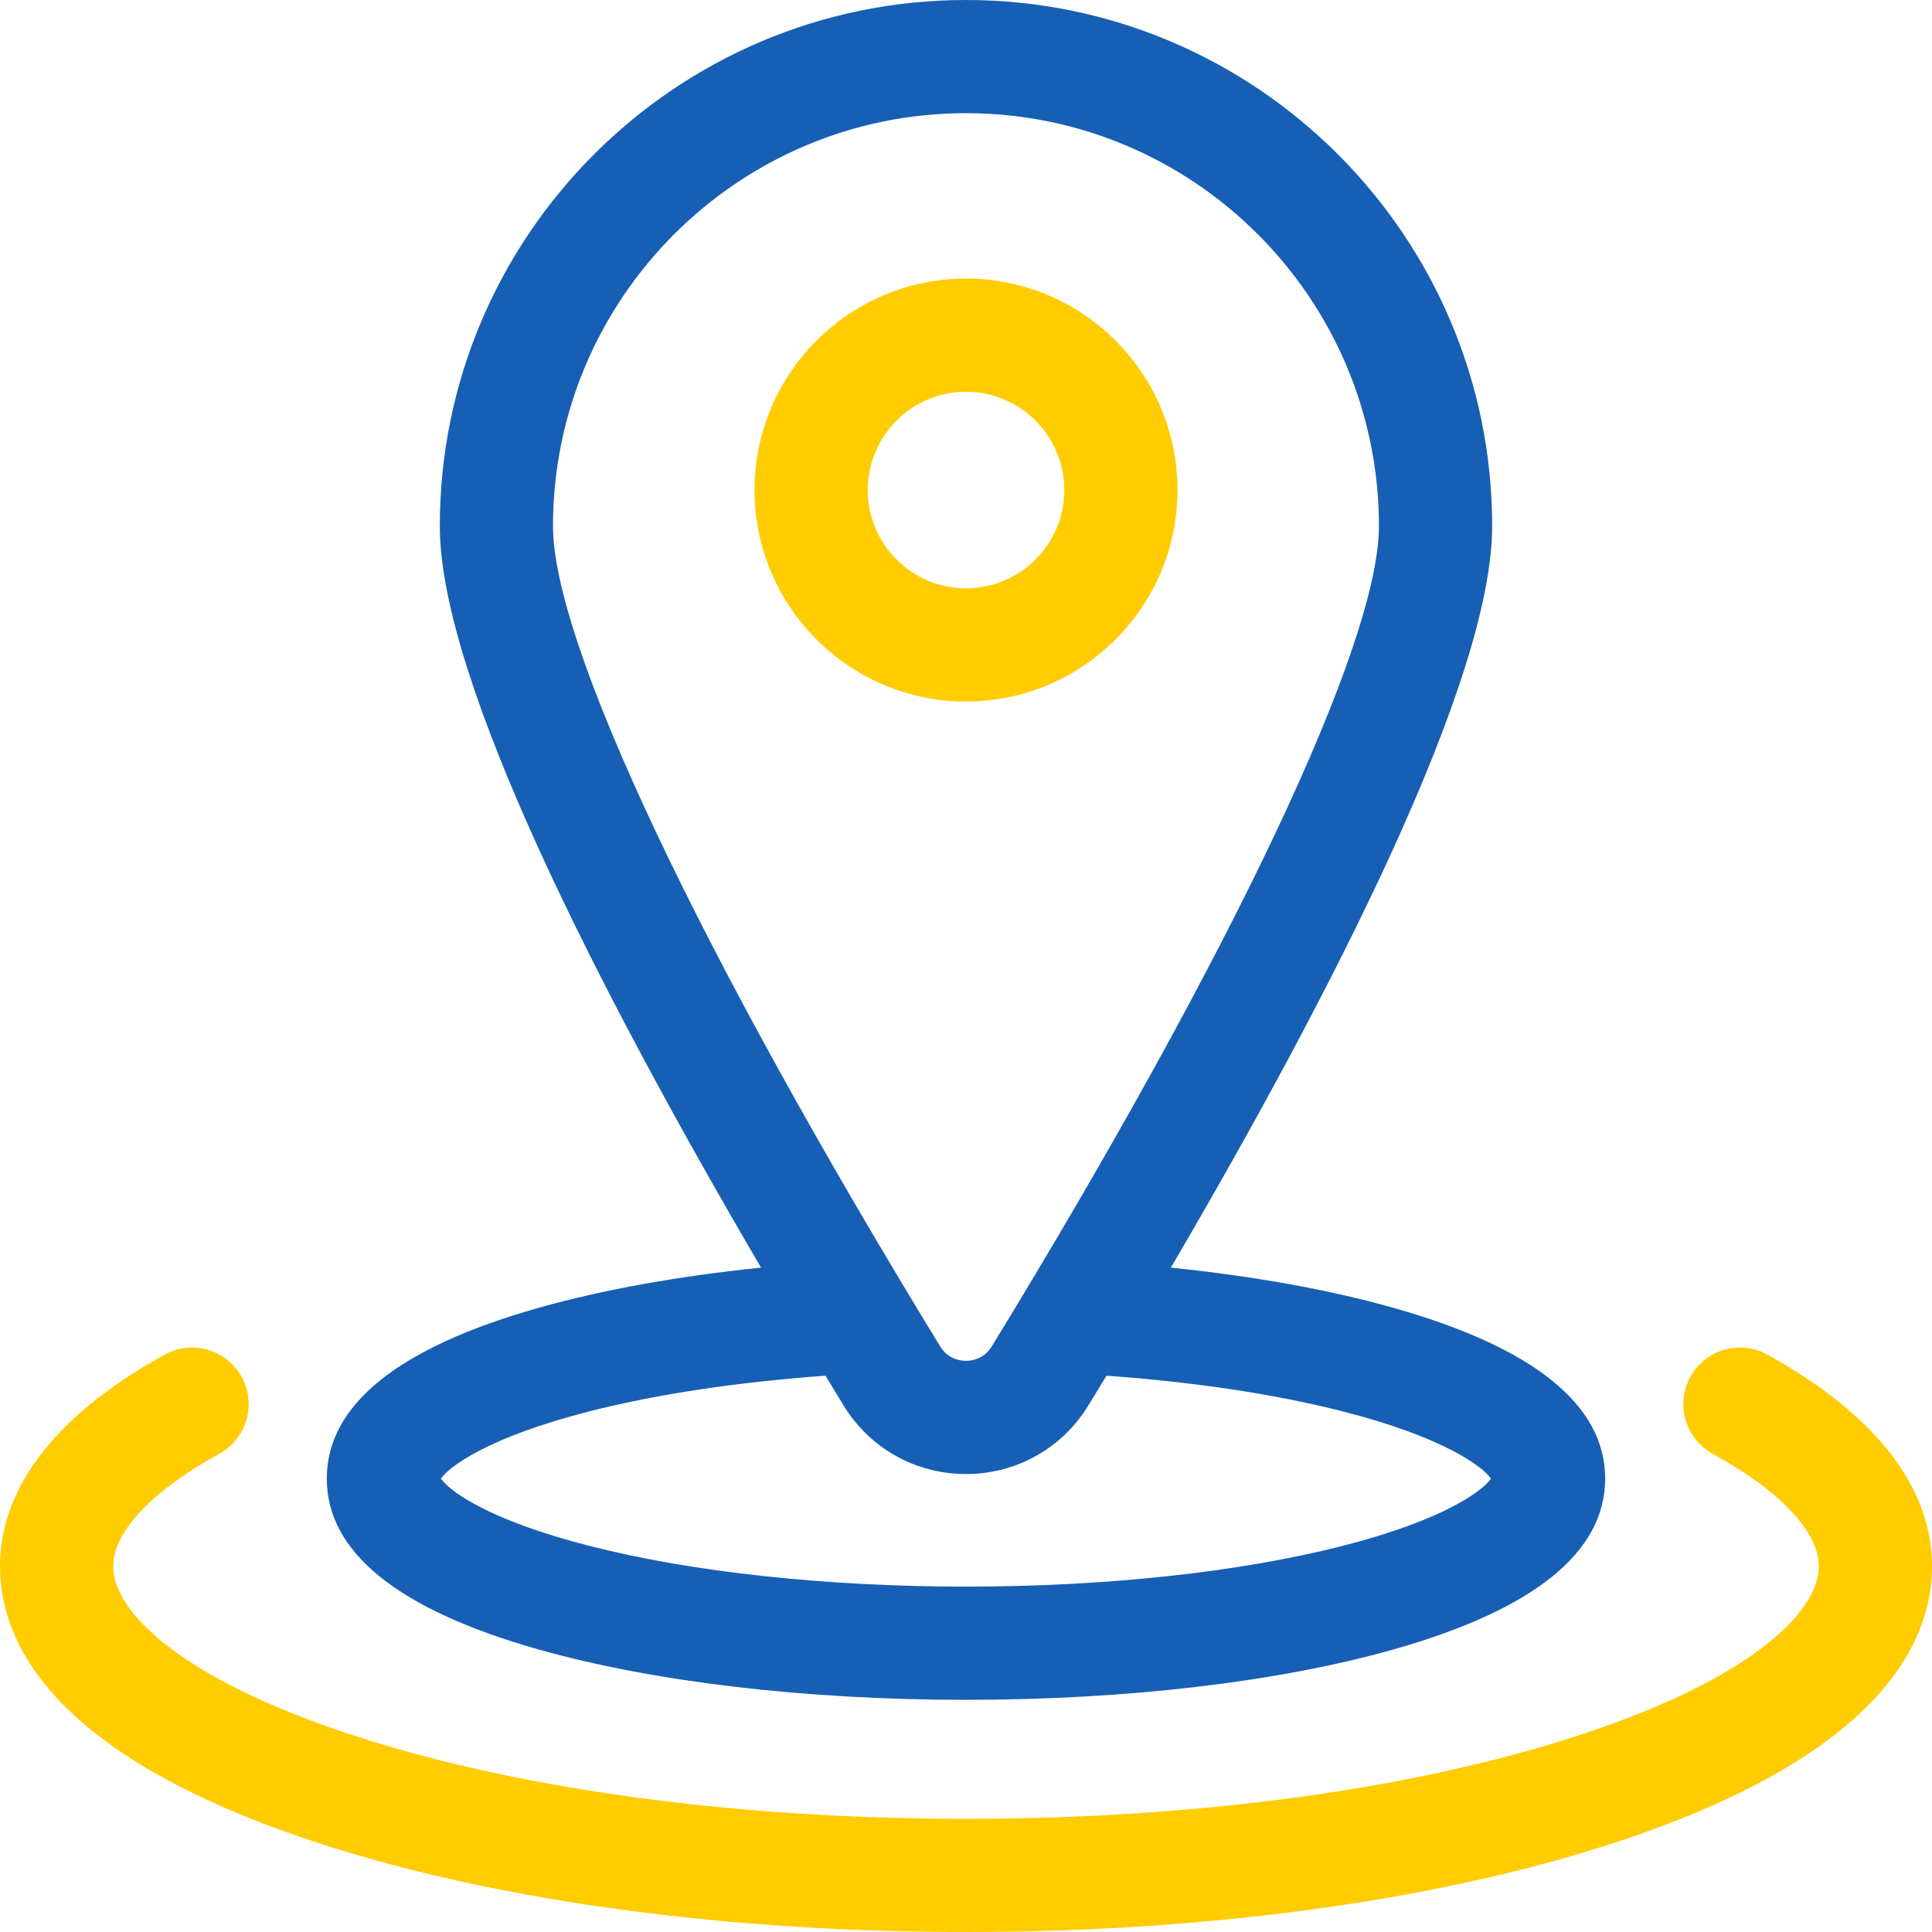
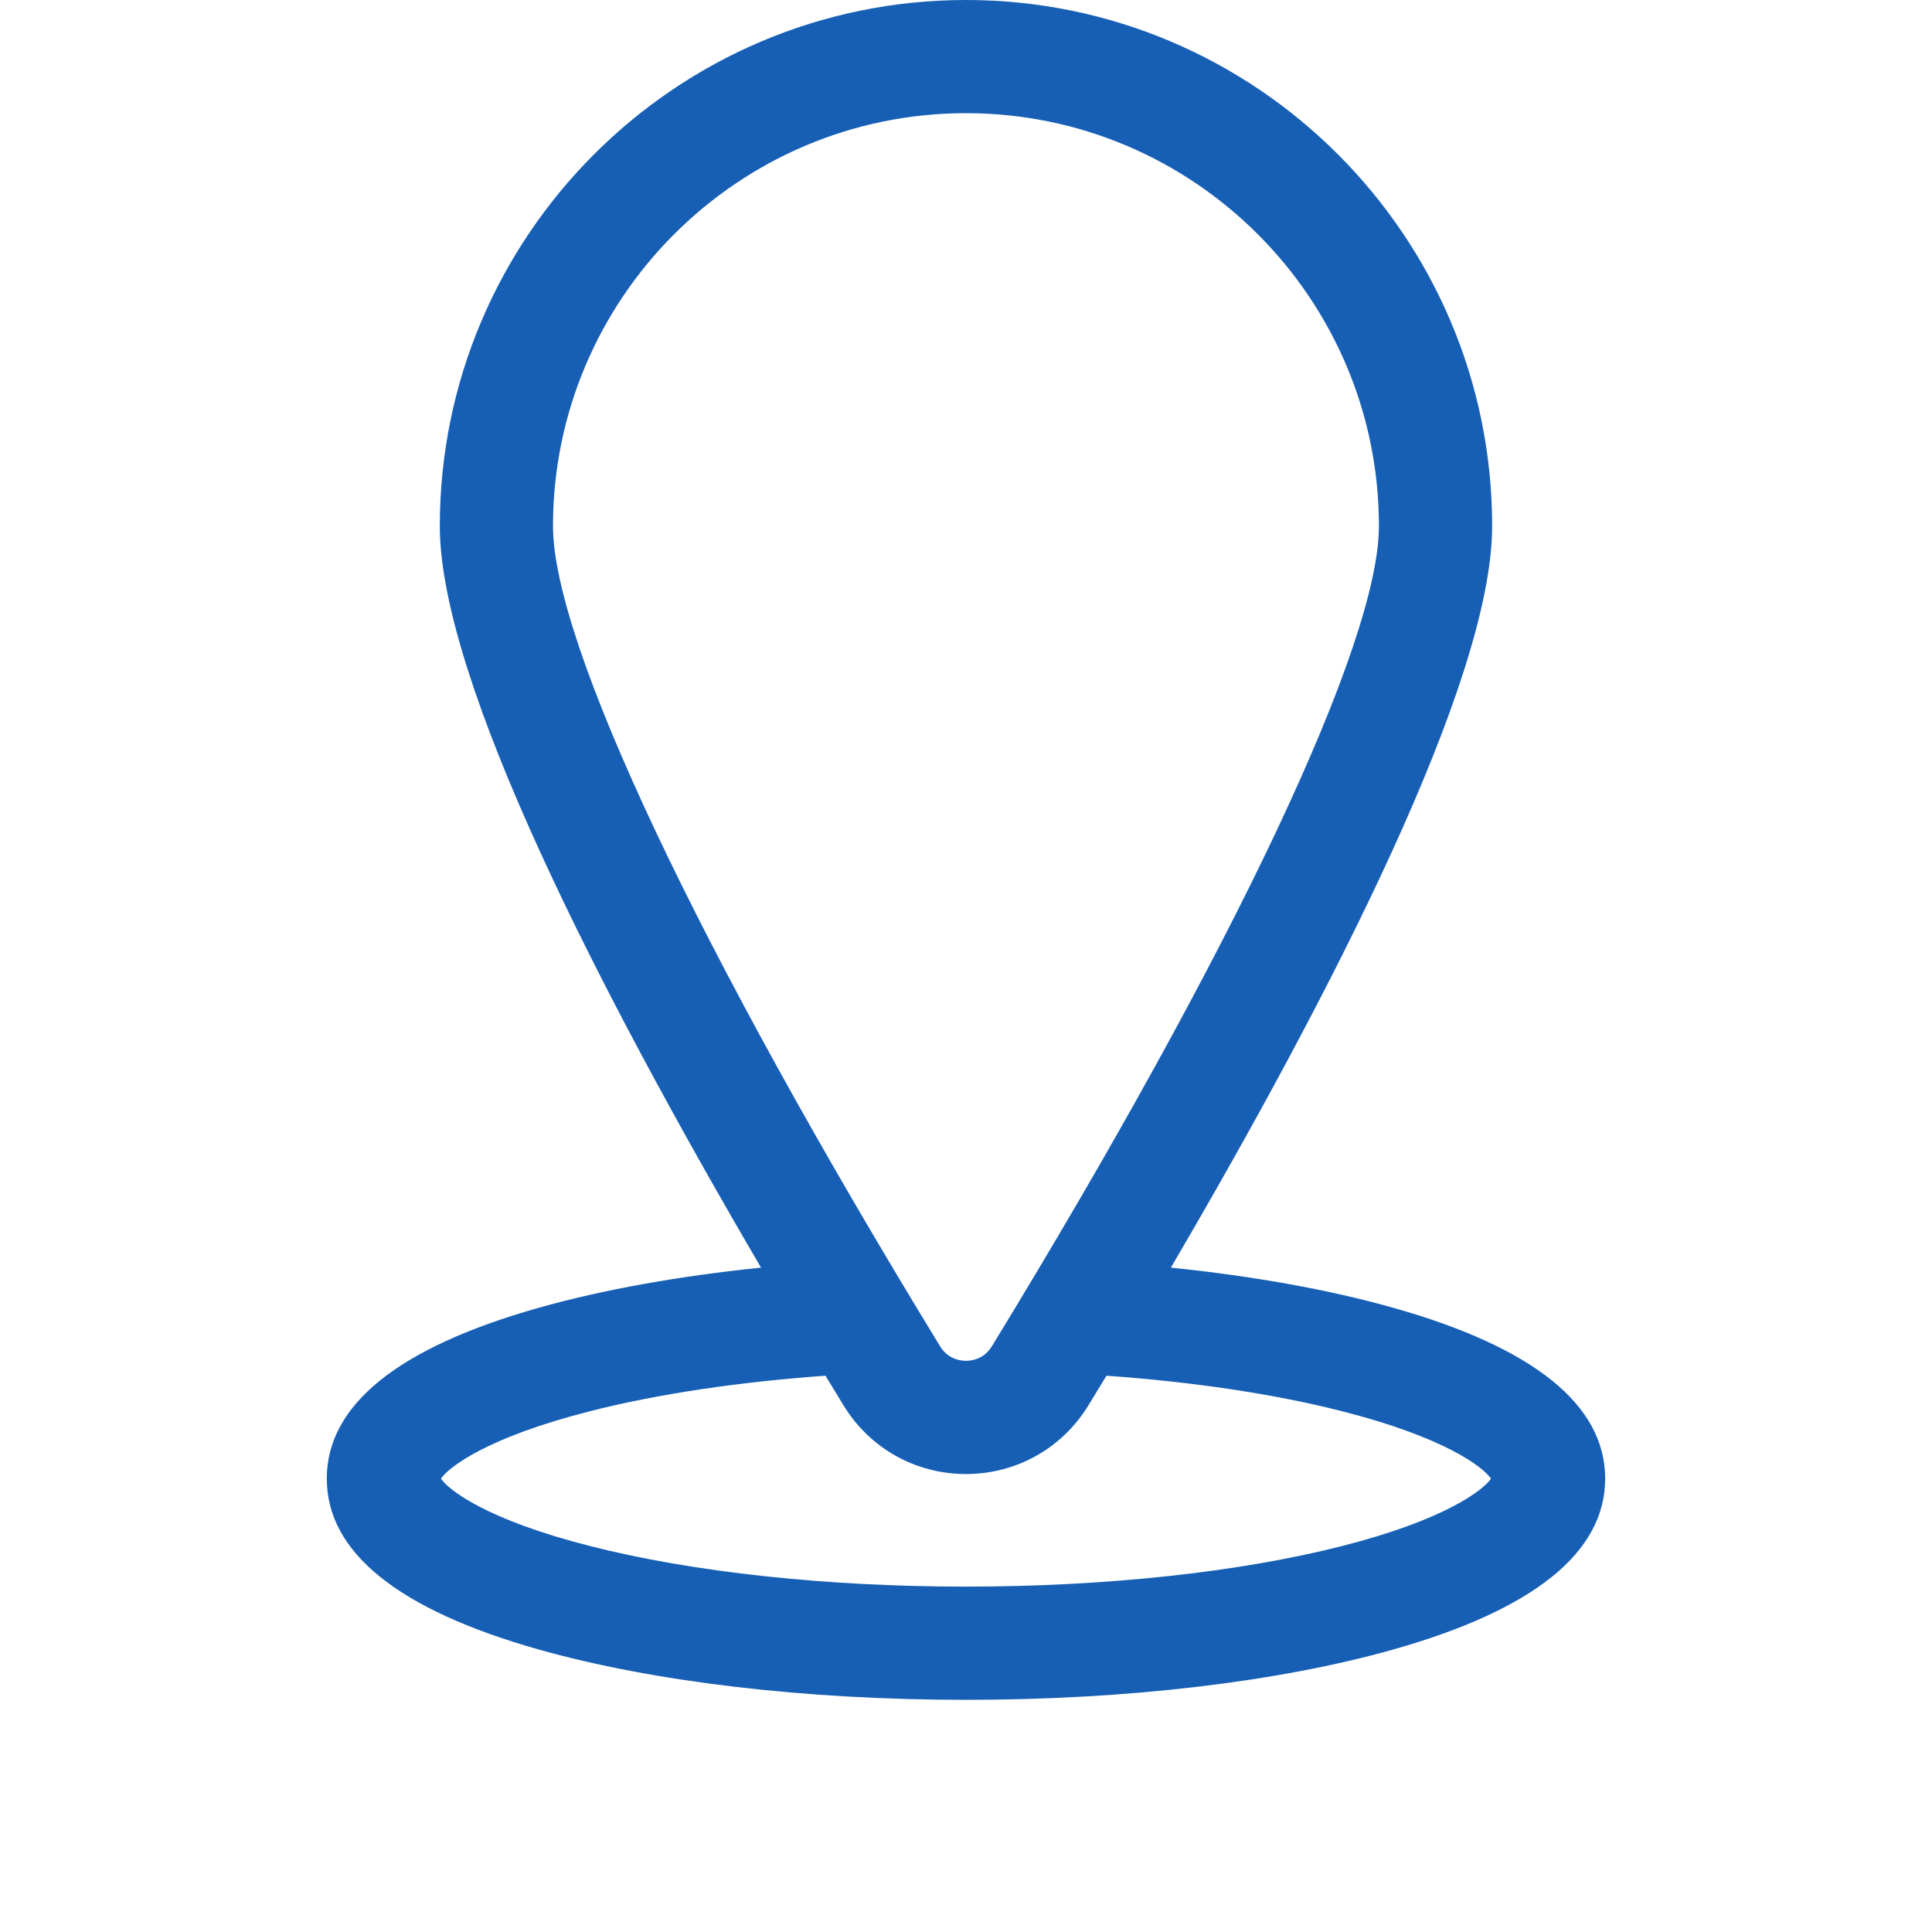
<svg xmlns="http://www.w3.org/2000/svg" width="48" height="48" viewBox="0 0 48 48" fill="none">
  <path d="M13.382 40.981C16.237 41.787 20.008 42.232 23.999 42.232C27.991 42.232 31.762 41.788 34.616 40.981C38.109 39.994 39.88 38.566 39.88 36.736C39.88 34.907 38.109 33.478 34.616 32.492C33.02 32.041 31.137 31.704 29.09 31.494C33.099 24.652 37.072 16.904 37.072 13.072C37.072 5.864 31.208 0 23.999 0C16.791 0 10.927 5.864 10.927 13.072C10.927 16.904 14.899 24.651 18.908 31.494C16.861 31.704 14.979 32.041 13.383 32.492C9.89 33.478 8.119 34.907 8.119 36.736C8.119 38.566 9.89 39.994 13.382 40.981ZM23.999 2.812C29.657 2.812 34.259 7.415 34.259 13.072C34.259 15.978 30.664 23.596 24.642 33.449C24.443 33.775 24.126 33.809 23.999 33.809C23.872 33.809 23.556 33.775 23.357 33.449C17.335 23.596 13.739 15.978 13.739 13.072C13.739 7.415 18.342 2.812 23.999 2.812ZM14.658 35.061C16.334 34.634 18.343 34.335 20.509 34.179C20.659 34.427 20.809 34.672 20.957 34.916C21.61 35.984 22.747 36.622 23.999 36.622C25.251 36.622 26.388 35.984 27.041 34.916C27.19 34.672 27.34 34.426 27.49 34.179C29.655 34.334 31.664 34.634 33.341 35.061C35.911 35.716 36.85 36.453 37.043 36.736C36.85 37.02 35.911 37.757 33.341 38.411C30.79 39.061 27.472 39.419 23.999 39.419C20.526 39.419 17.209 39.061 14.658 38.411C12.087 37.757 11.148 37.02 10.955 36.736C11.149 36.453 12.087 35.716 14.658 35.061Z" fill="#175FB5" />
-   <path d="M43.906 33.654C43.225 33.28 42.37 33.528 41.996 34.209C41.622 34.89 41.871 35.745 42.552 36.119C44.227 37.039 45.188 38.059 45.188 38.918C45.188 39.968 43.7 41.595 39.524 43.014C35.398 44.416 29.885 45.188 24 45.188C18.115 45.188 12.602 44.416 8.476 43.014C4.3 41.595 2.812 39.968 2.812 38.918C2.812 38.059 3.773 37.039 5.448 36.118C6.129 35.745 6.378 34.89 6.004 34.209C5.63 33.528 4.775 33.279 4.094 33.654C2.226 34.68 0 36.426 0 38.918C0 40.828 1.314 43.551 7.571 45.677C11.981 47.175 17.815 48 24 48C30.185 48 36.019 47.175 40.429 45.677C46.686 43.551 48 40.828 48 38.918C48 36.426 45.773 34.68 43.906 33.654Z" fill="#FFCC00" />
-   <path d="M29.255 12.175C29.255 9.278 26.898 6.921 24 6.921C21.103 6.921 18.746 9.278 18.746 12.175C18.746 15.072 21.103 17.429 24 17.429C26.898 17.429 29.255 15.072 29.255 12.175ZM21.559 12.175C21.559 10.829 22.654 9.733 24 9.733C25.347 9.733 26.442 10.829 26.442 12.175C26.442 13.521 25.347 14.617 24 14.617C22.654 14.617 21.559 13.521 21.559 12.175Z" fill="#FFCC00" />
</svg>